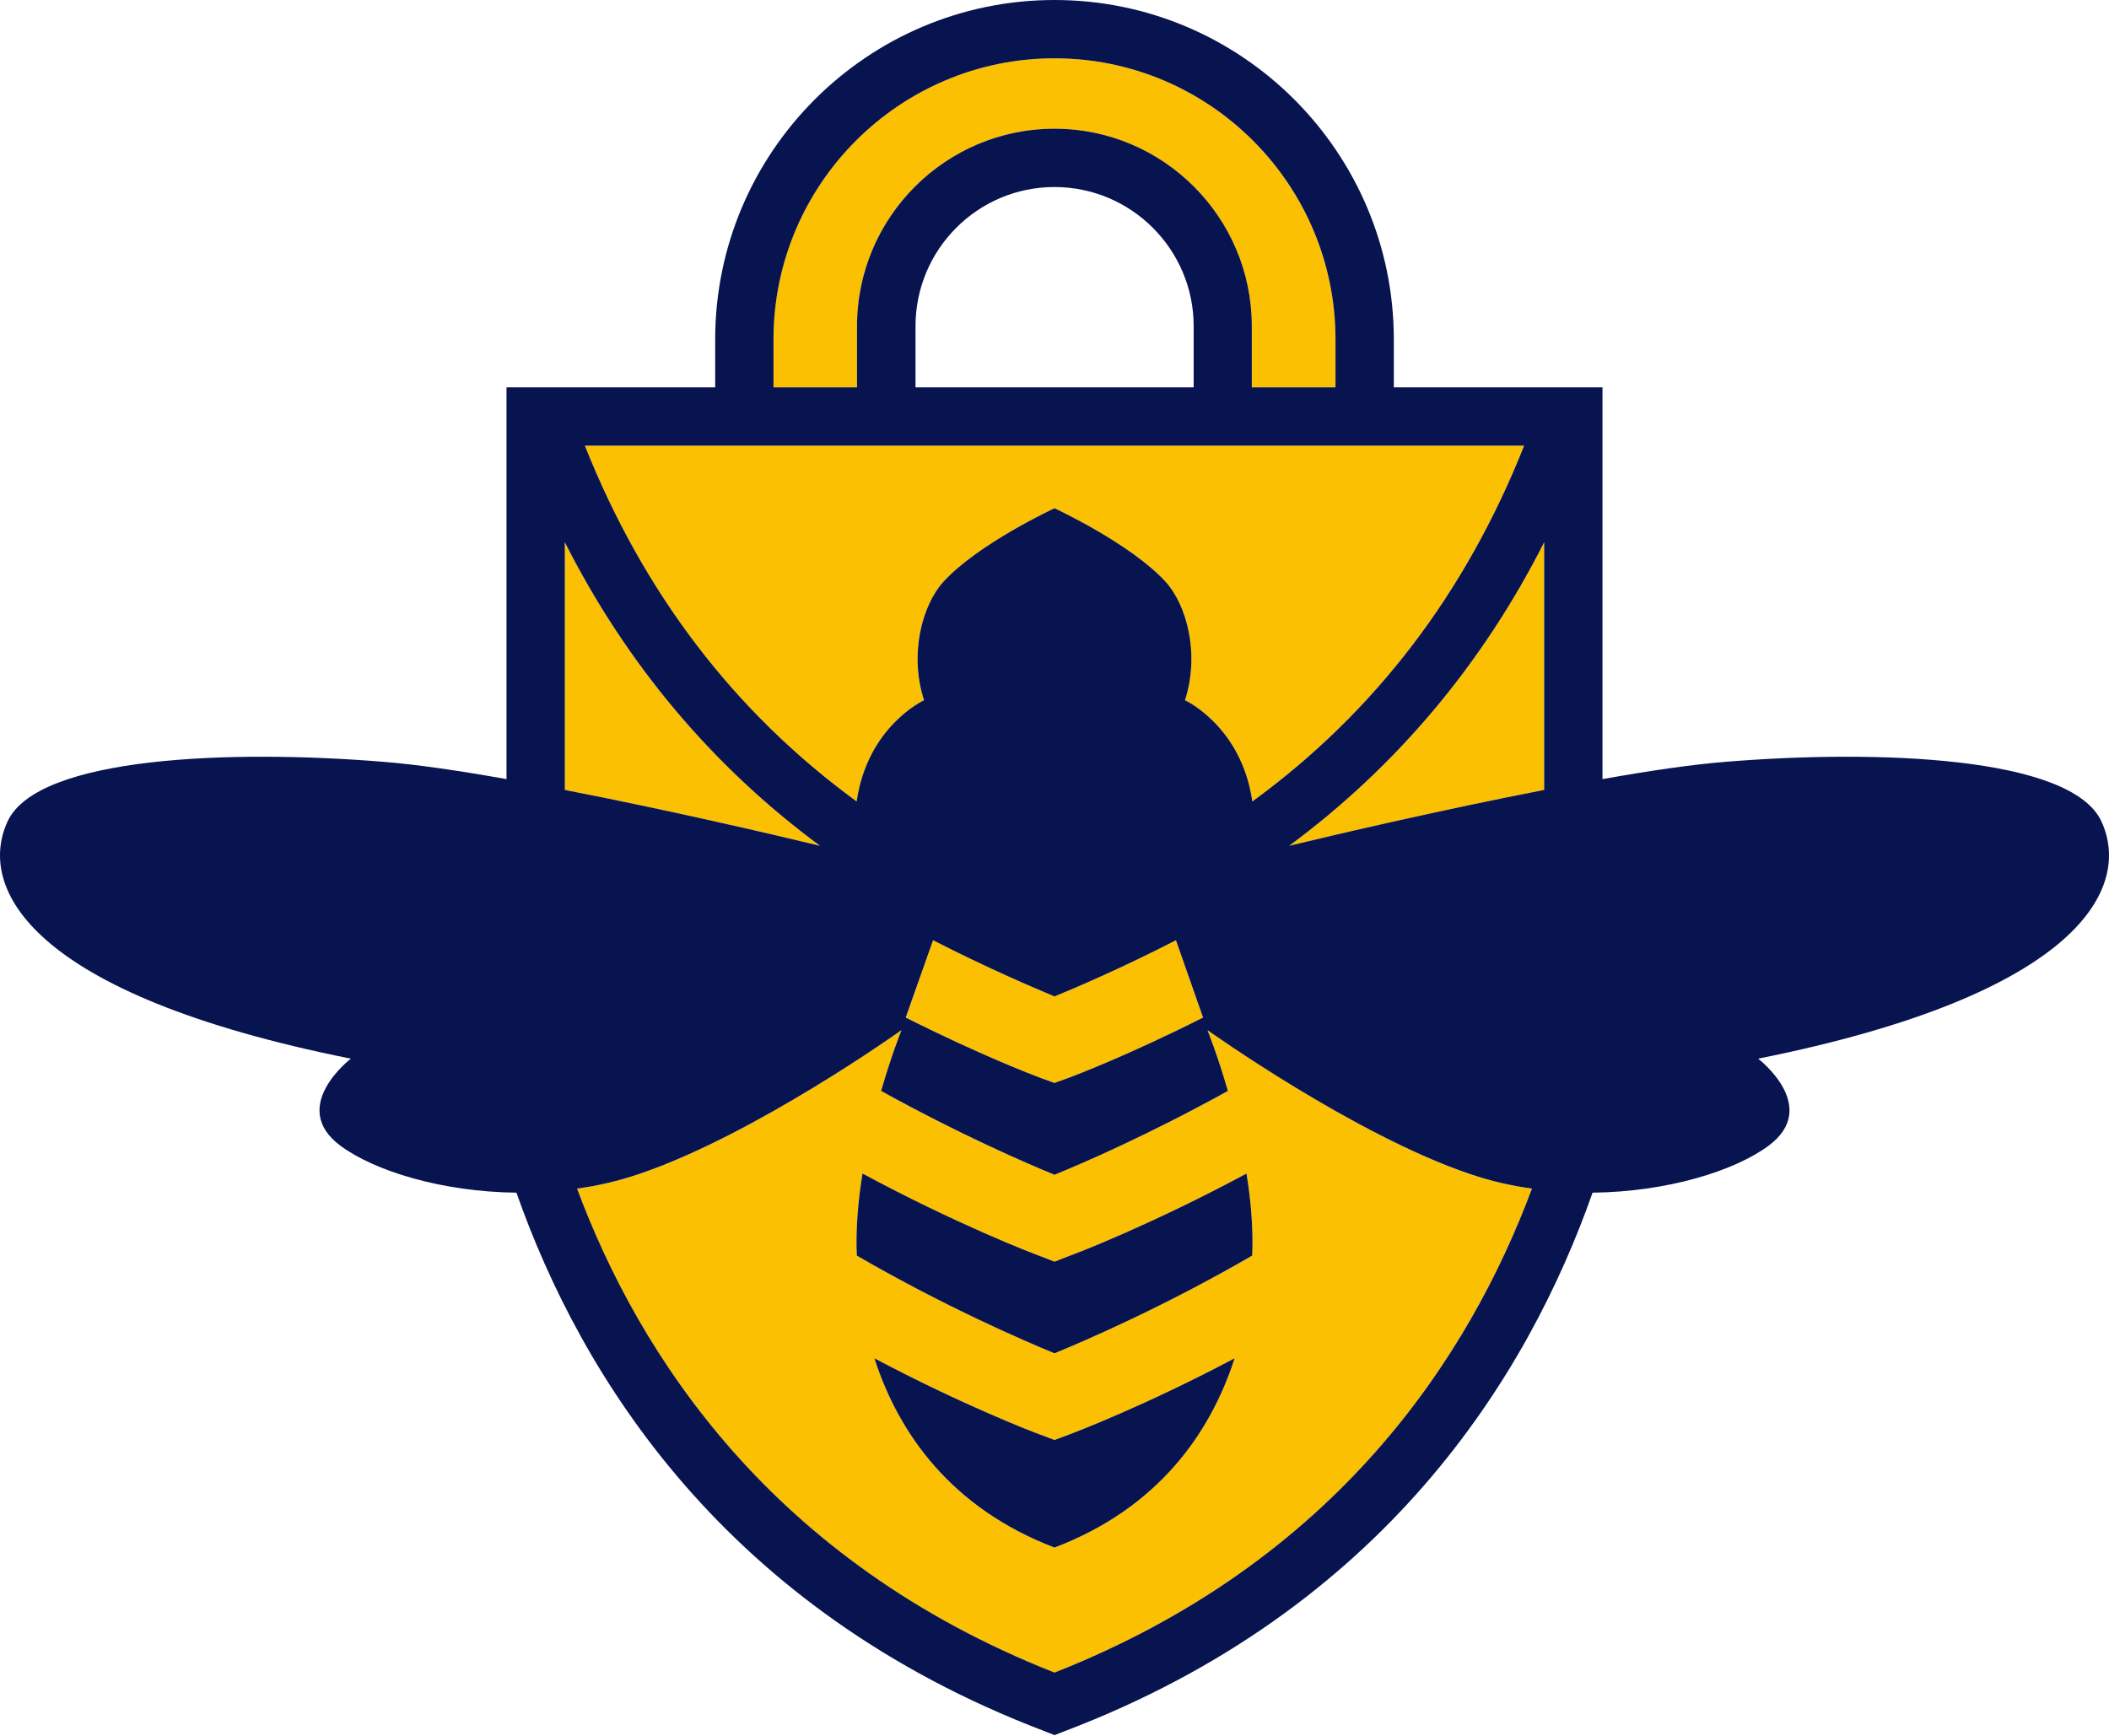
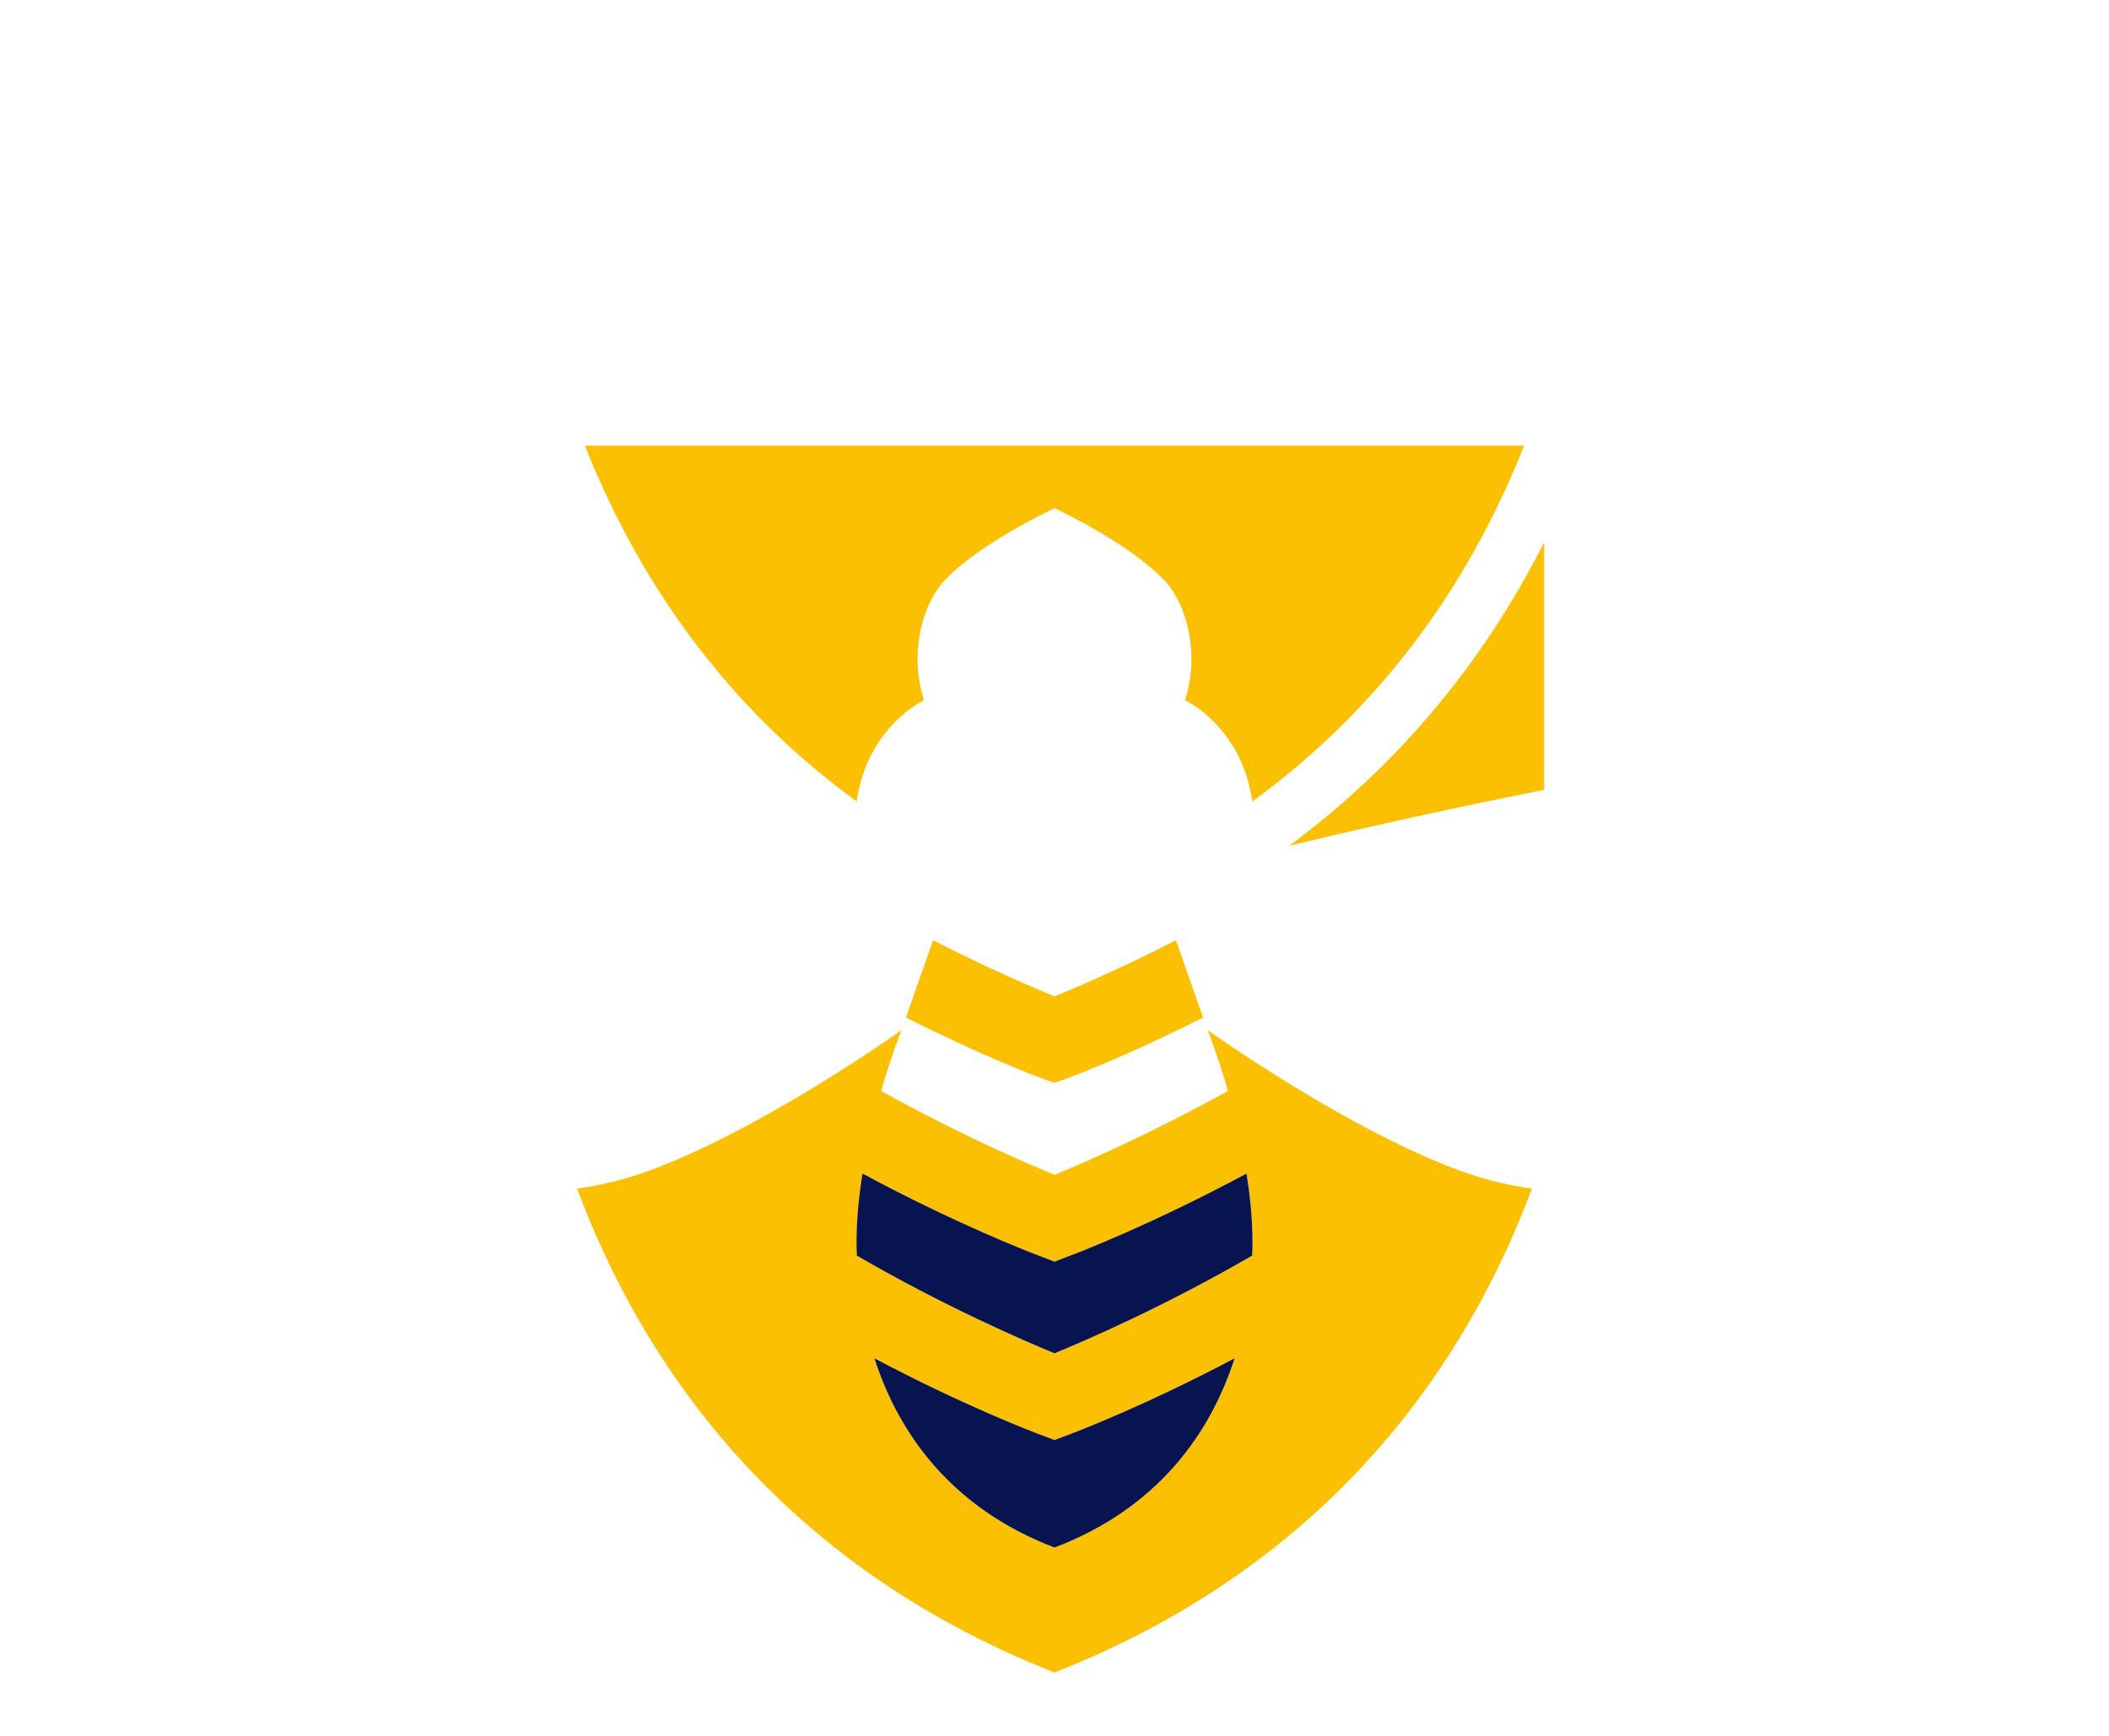
<svg xmlns="http://www.w3.org/2000/svg" width="334" height="275" viewBox="0 0 334 275" fill="none">
  <path d="M135.667 126.934C137.379 115.001 146.336 110.902 146.336 110.902C143.949 103.518 146.083 95.769 149.424 92.119C154.983 86.054 167 80.495 167 80.495C167 80.495 179.017 86.054 184.576 92.119C187.917 95.769 190.051 103.518 187.664 110.902C187.664 110.902 196.621 115.001 198.333 126.934C217.678 112.839 232.081 94 241.374 70.584H92.626C101.947 94 116.322 112.839 135.667 126.934Z" fill="#FBC001" />
  <path d="M167 157.817C163.575 156.386 156.443 153.353 147.768 148.917L143.472 161.159C155.039 166.998 163.603 170.283 164.754 170.705L167 171.519L169.246 170.705C170.397 170.283 178.961 166.998 190.528 161.159L186.232 148.917C177.557 153.381 170.453 156.386 167 157.817Z" fill="#FBC001" />
-   <path d="M135.723 51.66C135.723 34.422 149.761 20.383 167 20.383C184.239 20.383 198.249 34.422 198.249 51.66V61.347H211.501V53.766C211.501 29.199 191.539 9.237 167 9.237C142.461 9.237 122.499 29.199 122.499 53.766V61.347H135.723V51.66Z" fill="#FBC001" />
-   <path d="M89.453 85.886V125.109C105.232 128.169 121.46 131.931 129.855 133.953C112.784 121.346 99.195 105.146 89.453 85.886Z" fill="#FBC001" />
  <path d="M204.173 133.953C212.54 131.931 228.796 128.169 244.547 125.109V85.886C234.805 105.146 221.216 121.346 204.173 133.953Z" fill="#FBC001" />
  <path d="M198.305 198.865C184.407 206.923 171.941 212.314 167 214.335C162.059 212.314 149.593 206.923 135.695 198.865C135.667 198.191 135.639 197.546 135.639 196.9C135.639 193.222 136.004 189.46 136.593 185.866C151.53 193.896 163.406 198.472 164.754 198.95L167 199.792L169.246 198.95C170.594 198.472 182.47 193.896 197.407 185.866C197.996 189.46 198.361 193.222 198.361 196.9C198.361 197.518 198.333 198.191 198.305 198.865ZM167 245.107C150.688 238.902 142.321 227.082 138.474 215.122C152.513 222.562 163.462 226.745 164.754 227.223L167 228.065L169.246 227.223C170.538 226.745 181.487 222.562 195.526 215.122C191.679 227.082 183.312 238.902 167 245.107ZM191.258 163.152C191.258 163.152 192.802 167.027 194.459 172.782C182.161 179.605 171.492 184.237 167 186.062C162.536 184.237 151.839 179.633 139.541 172.782C141.198 167.027 142.77 163.152 142.77 163.152C142.77 163.152 119.495 179.773 101.189 185.978C97.96 187.045 94.675 187.803 91.39 188.252C101.245 214.7 122.246 247.269 167 264.901C211.782 247.269 232.755 214.7 242.61 188.252C239.325 187.803 236.04 187.045 232.811 185.978C214.505 179.773 191.258 163.152 191.258 163.152Z" fill="#FBC001" />
-   <path d="M244.547 125.109C228.796 128.169 212.54 131.931 204.173 133.953C221.216 121.346 234.805 105.146 244.547 85.886V125.109ZM167 264.901C122.246 247.269 101.245 214.7 91.39 188.252C94.675 187.803 97.96 187.045 101.189 185.95C119.495 179.773 142.77 163.152 142.77 163.152C142.77 163.152 141.198 167.027 139.541 172.782C151.839 179.605 162.536 184.238 167 186.063C171.492 184.238 182.161 179.605 194.459 172.782C192.802 167.027 191.23 163.152 191.23 163.152C191.23 163.152 214.505 179.773 232.811 185.95C236.04 187.045 239.325 187.803 242.61 188.252C232.755 214.7 211.782 247.269 167 264.901ZM89.453 85.886C99.195 105.146 112.784 121.346 129.855 133.953C121.46 131.931 105.232 128.169 89.453 125.109V85.886ZM190.528 161.159C178.961 166.999 170.397 170.284 169.246 170.705L167 171.519L164.754 170.705C163.603 170.284 155.039 166.999 143.444 161.159L147.768 148.917C156.443 153.353 163.575 156.386 167 157.818C170.453 156.386 177.557 153.382 186.232 148.917L190.528 161.159ZM241.374 70.584C232.081 94 217.678 112.839 198.333 126.934C196.621 115.001 187.664 110.902 187.664 110.902C190.051 103.518 187.917 95.769 184.576 92.119C179.017 86.054 167 80.495 167 80.495C167 80.495 154.983 86.054 149.424 92.119C146.083 95.769 143.949 103.518 146.336 110.902C146.336 110.902 137.379 115.001 135.667 126.934C116.35 112.839 101.947 94 92.626 70.584H241.374ZM189.04 51.661V61.347H144.988V51.661C144.988 39.504 154.843 29.621 167 29.621C179.157 29.621 189.04 39.504 189.04 51.661ZM122.499 53.766C122.499 29.2 142.461 9.237 167 9.237C191.539 9.237 211.501 29.2 211.501 53.766V61.347H198.249V51.661C198.249 34.422 184.239 20.384 167 20.384C149.761 20.384 135.723 34.422 135.723 51.661V61.347H122.499V53.766ZM273.438 120.644C268.047 121.066 261.168 122.076 253.784 123.396V61.347H220.738V53.766C220.738 24.118 196.649 0 167 0C137.379 0 113.262 24.118 113.262 53.766V61.347H80.216V123.396C72.832 122.076 65.953 121.066 60.562 120.644C37.062 118.735 5.954 119.69 1.181 130.134C-3.592 140.579 4.494 157.453 55.565 167.672C55.565 167.672 45.597 175.281 53.908 181.458C59.327 185.473 69.968 188.758 81.788 188.898C92.008 217.957 114.778 254.906 165.372 274.166L167 274.812L168.657 274.166C219.25 254.906 241.992 217.957 252.212 188.898C264.032 188.758 274.673 185.473 280.092 181.458C288.402 175.281 278.435 167.672 278.435 167.672C329.506 157.453 337.592 140.579 332.819 130.134C328.046 119.69 296.938 118.735 273.438 120.644Z" fill="#081450" />
  <path d="M167 228.065L164.754 227.223C163.462 226.745 152.513 222.562 138.474 215.122C142.321 227.082 150.688 238.874 167 245.107C183.312 238.902 191.679 227.082 195.526 215.122C181.487 222.562 170.538 226.745 169.246 227.223L167 228.065Z" fill="#081450" />
  <path d="M169.246 198.95L167 199.82L164.754 198.95C163.406 198.472 151.53 193.896 136.593 185.866C136.004 189.46 135.639 193.222 135.639 196.9C135.639 197.518 135.667 198.22 135.695 198.865C149.593 206.923 162.059 212.314 167 214.335C171.941 212.314 184.407 206.923 198.305 198.865C198.333 198.22 198.361 197.518 198.361 196.9C198.361 193.222 197.996 189.46 197.407 185.866C182.47 193.896 170.594 198.472 169.246 198.95Z" fill="#081450" />
</svg>